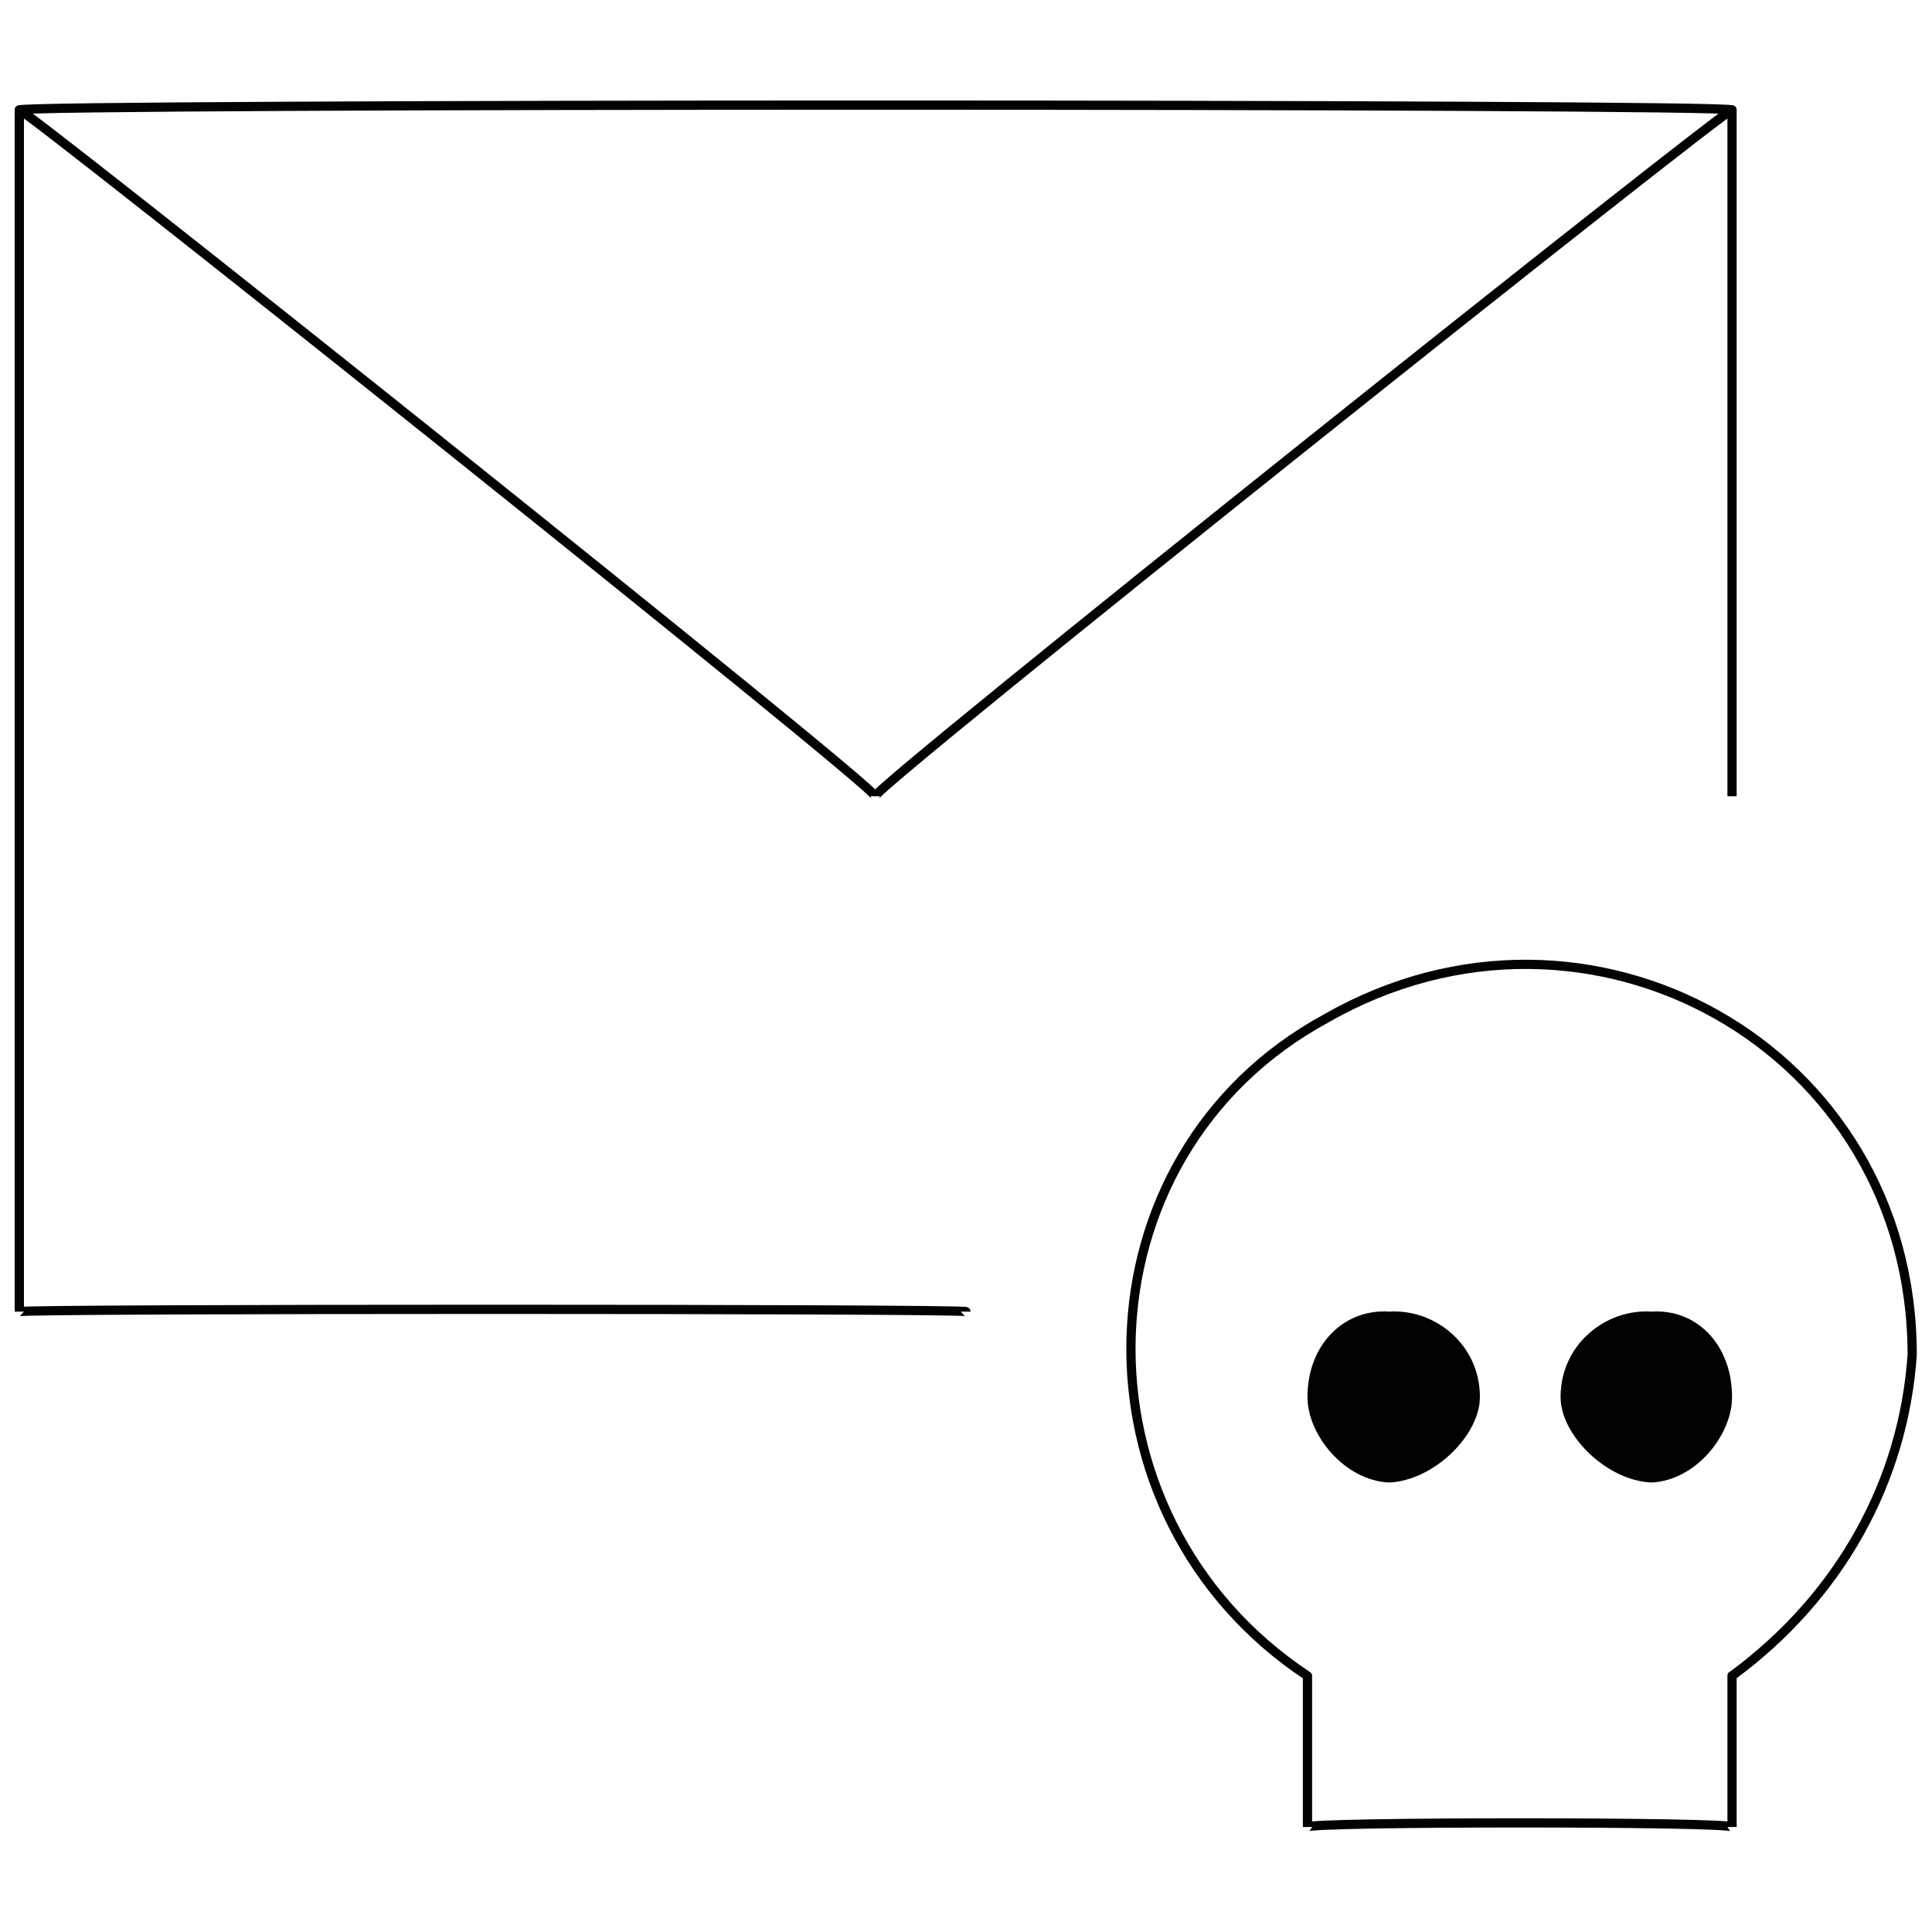
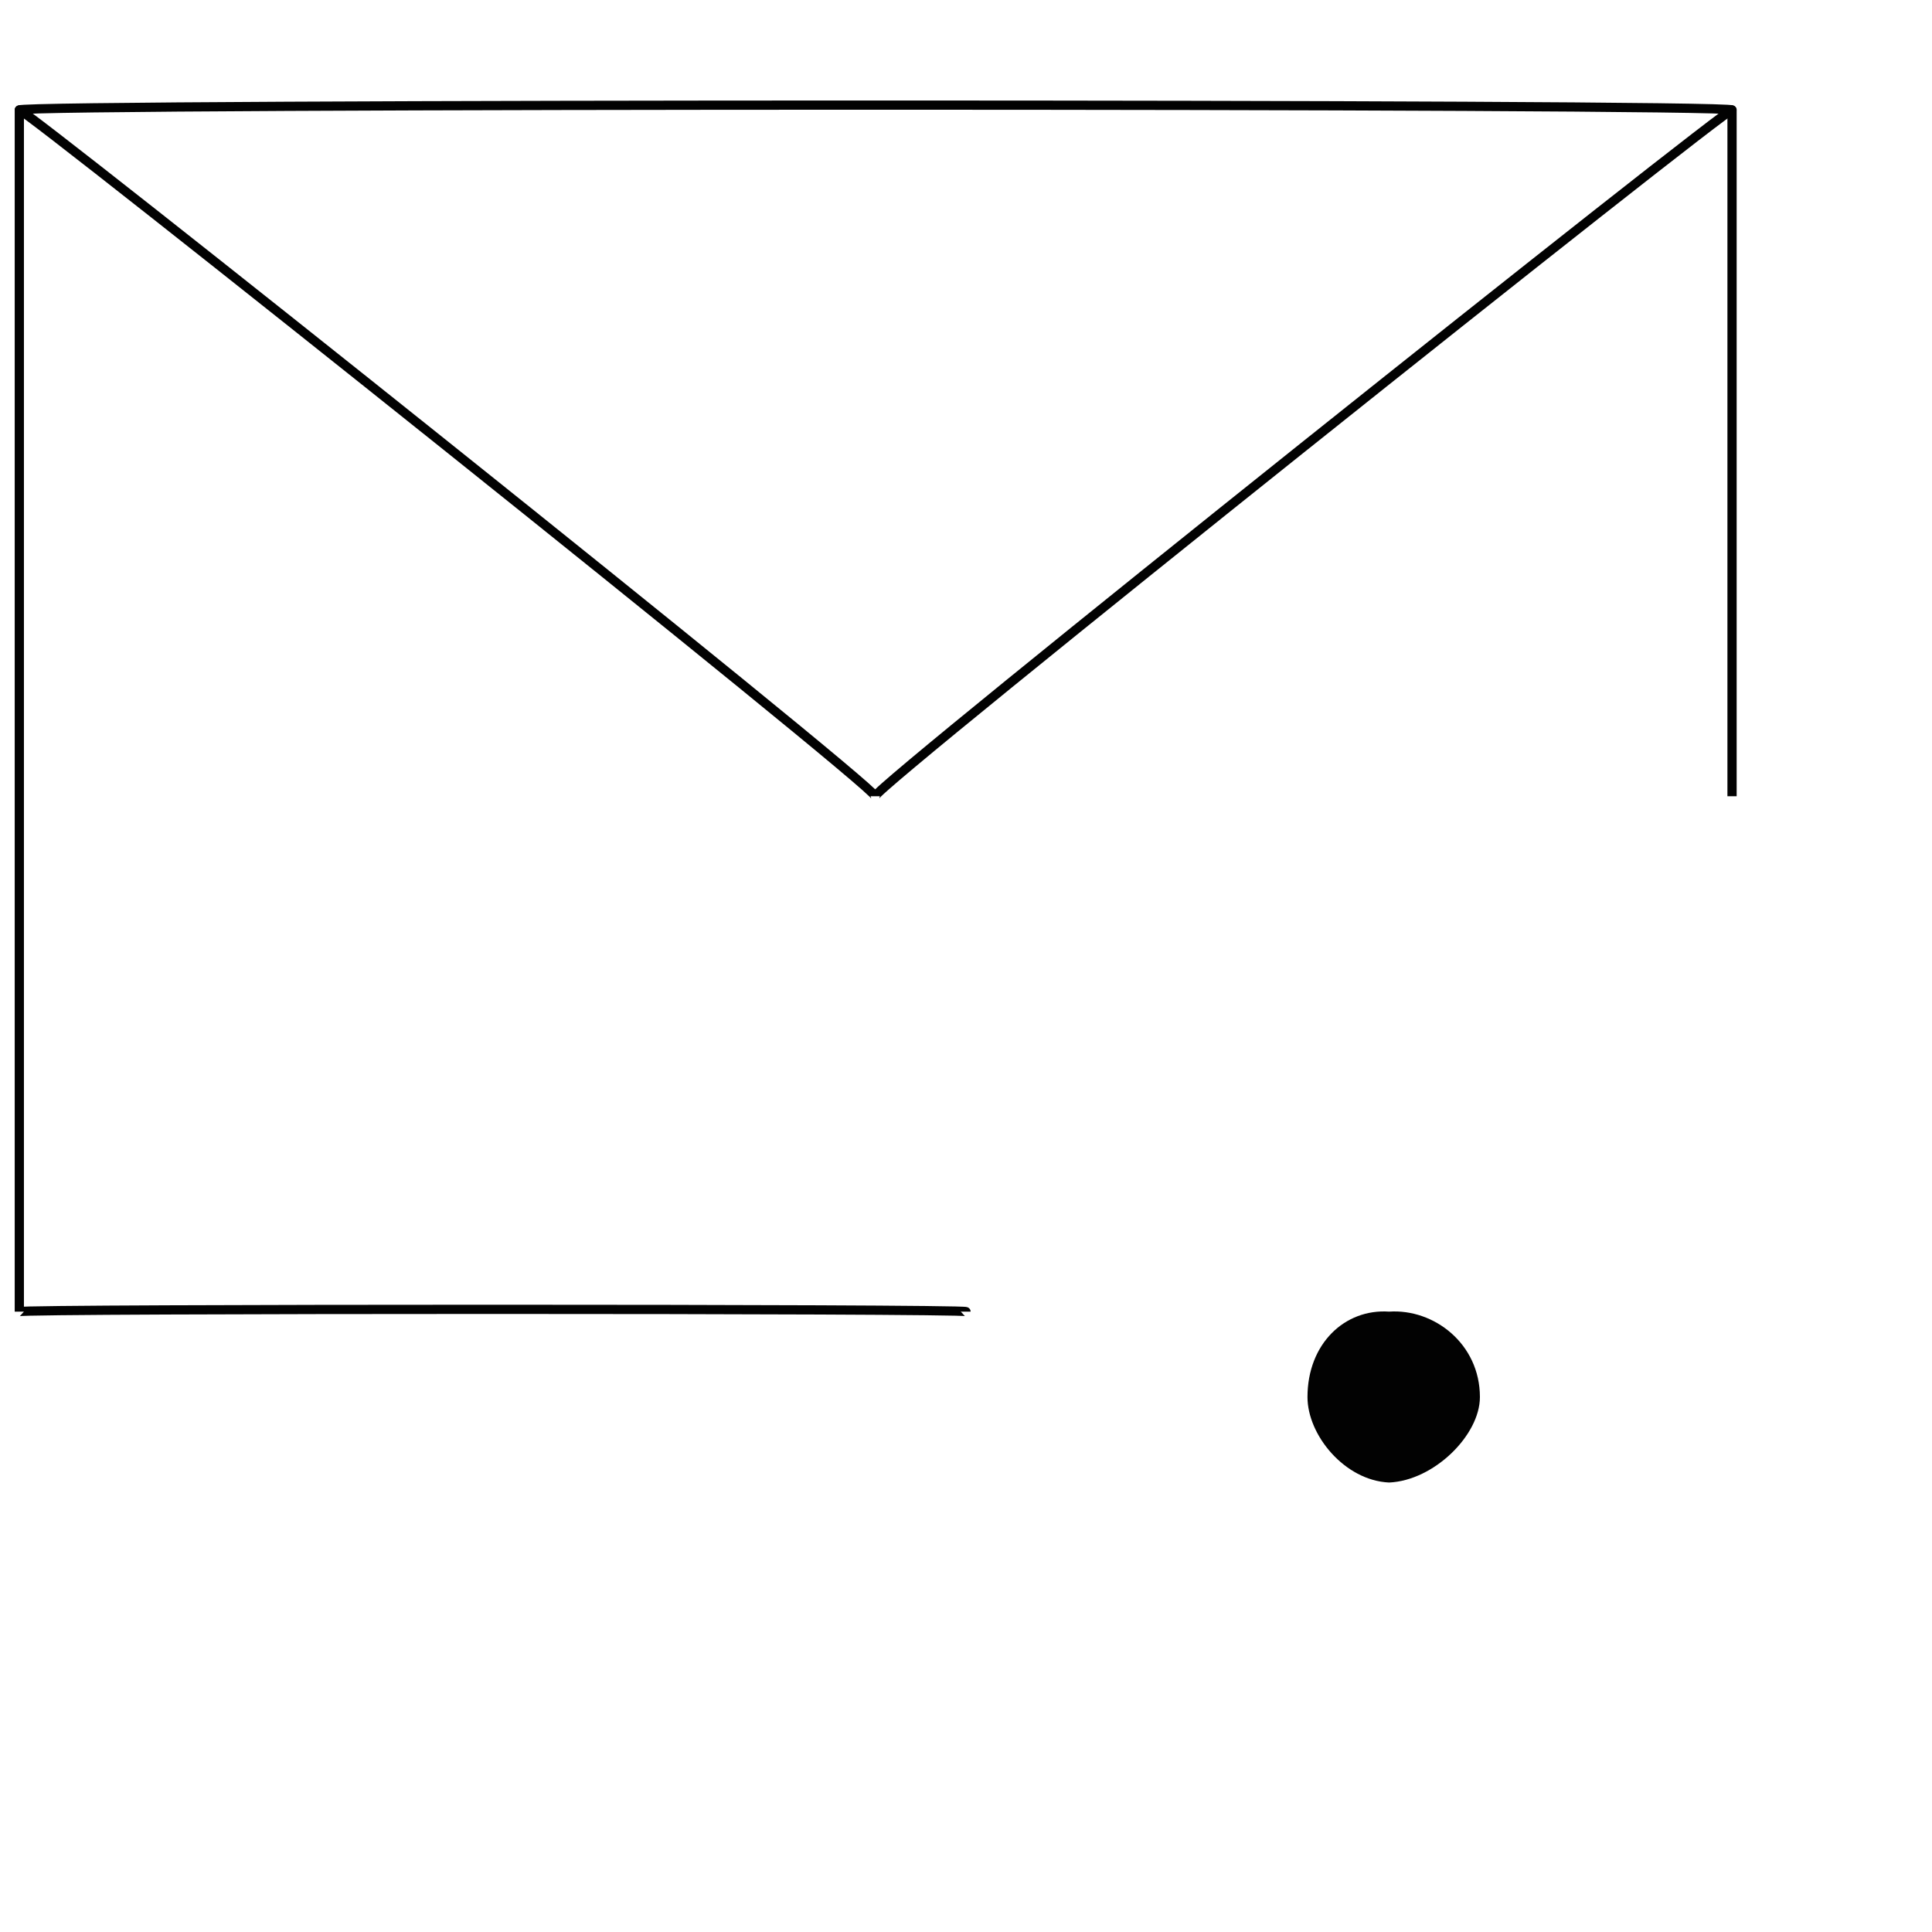
<svg xmlns="http://www.w3.org/2000/svg" version="1.1" width="100%" height="100%" id="svgWorkerArea" viewBox="0 0 400 400" style="background: white;">
  <defs id="defsdoc">
    <pattern id="patternBool" x="0" y="0" width="10" height="10" patternUnits="userSpaceOnUse" patternTransform="rotate(35)">
      <circle cx="5" cy="5" r="4" style="stroke: none;fill: #ff000070;" />
    </pattern>
  </defs>
  <g id="fileImp-982904074" class="cosito">
    <path id="polylineImp-979643863" class="grouped" style="fill:none; stroke:#020202; stroke-miterlimit:10; stroke-width:1.91px; " d="M200 271.558C200 270.926 4 270.926 4 271.558 4 270.926 4 21.426 4 22.767 4 21.426 358.6 21.426 358.6 22.767 358.6 21.426 358.6 162.726 358.6 164.854" />
    <path id="polylineImp-915102770" class="grouped" style="fill:none; stroke:#020202; stroke-miterlimit:10; stroke-width:1.91px; " d="M4 22.767C4 21.426 181.2 162.726 181.2 164.854 181.2 162.726 358.6 21.426 358.6 22.767" />
-     <path id="pathImp-343371186" class="grouped" style="fill:none; stroke:#020202; stroke-miterlimit:10; stroke-width:1.91px; " d="M395.9 280.497C395.9 216.926 328.9 179.726 274.6 210.835 222.2 239.226 220.5 313.726 270.7 346.978 270.7 345.426 270.7 377.126 270.7 378.263 270.7 377.126 358.6 377.126 358.6 378.263 358.6 377.126 358.6 345.426 358.6 346.978 381.1 330.426 394.1 306.526 395.9 280.497 395.9 278.226 395.9 278.226 395.9 280.497" />
    <path id="circleImp-405975443" class="grouped" style="fill:#020202; " d="M270.7 289.249C270.7 278.226 278.4 270.926 287.6 271.558 296.9 270.926 306.4 278.226 306.4 289.249 306.4 297.126 296.9 306.526 287.6 306.94 278.4 306.526 270.7 297.126 270.7 289.249 270.7 287.626 270.7 287.626 270.7 289.249" />
-     <path id="circleImp-505376540" class="grouped" style="fill:#020202; " d="M323.1 289.249C323.1 278.226 332.6 270.926 341.9 271.558 351.1 270.926 358.6 278.226 358.6 289.249 358.6 297.126 351.1 306.526 341.9 306.94 332.6 306.526 323.1 297.126 323.1 289.249 323.1 287.626 323.1 287.626 323.1 289.249" />
  </g>
</svg>